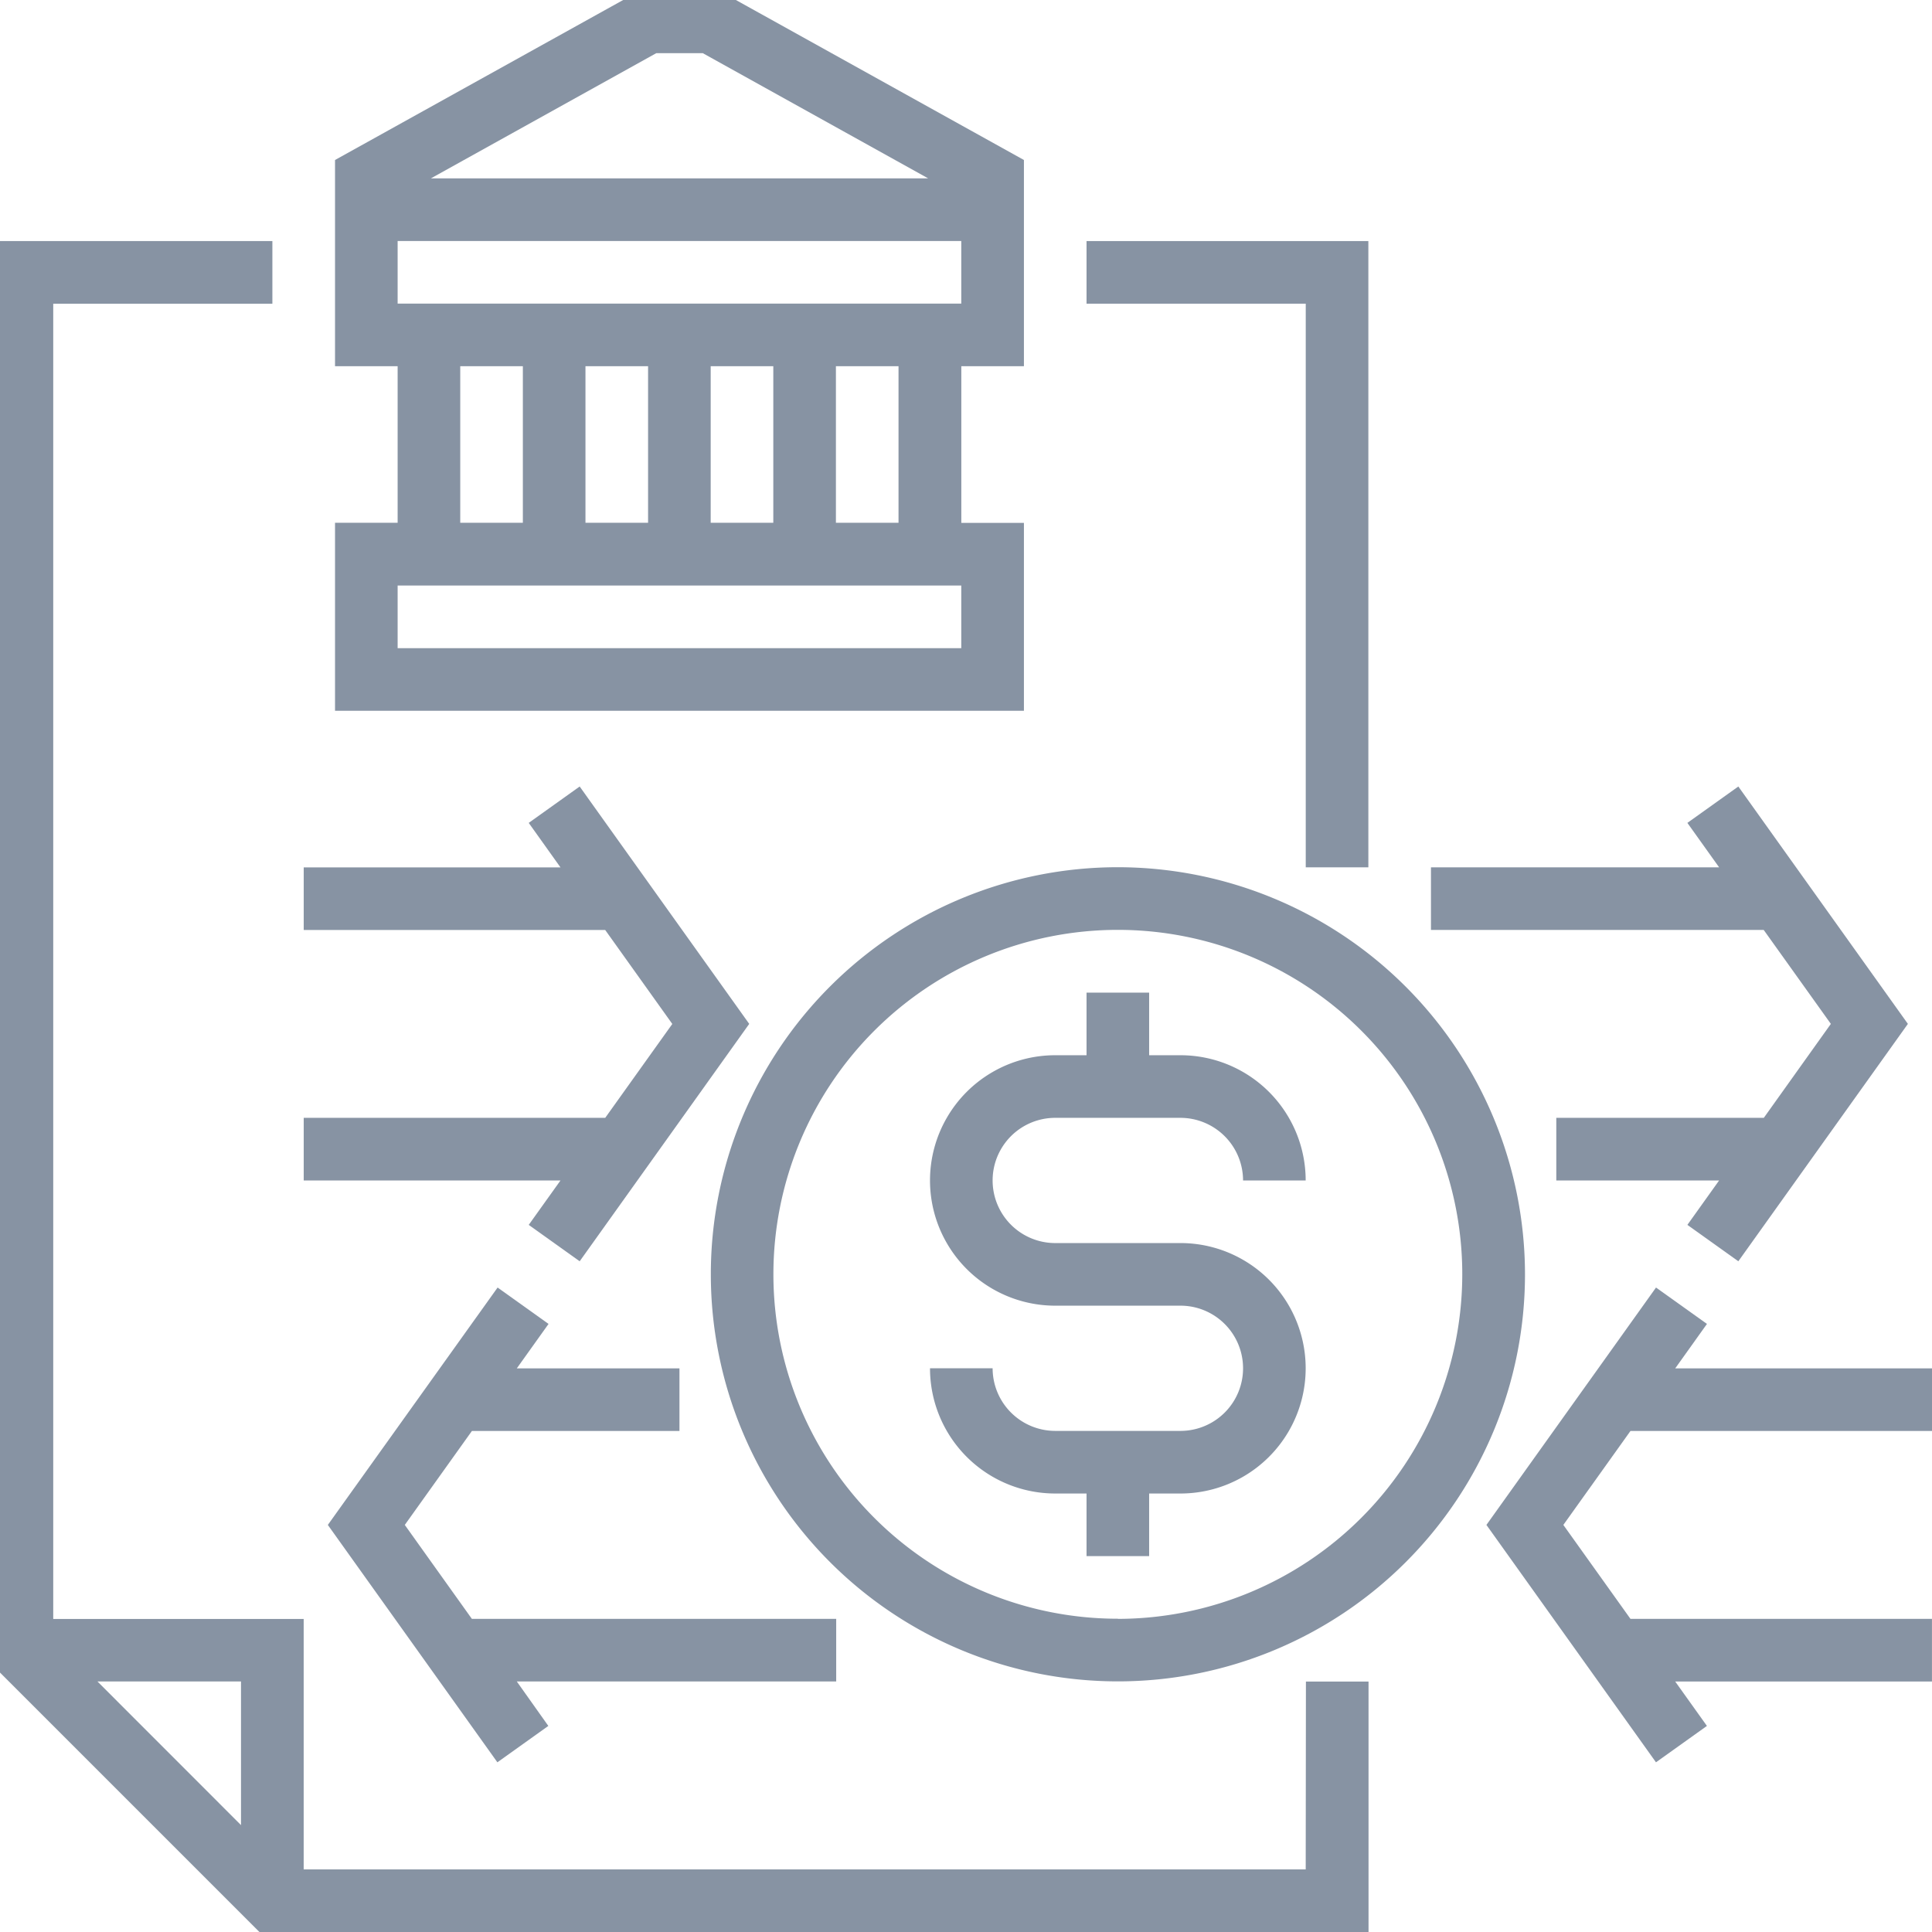
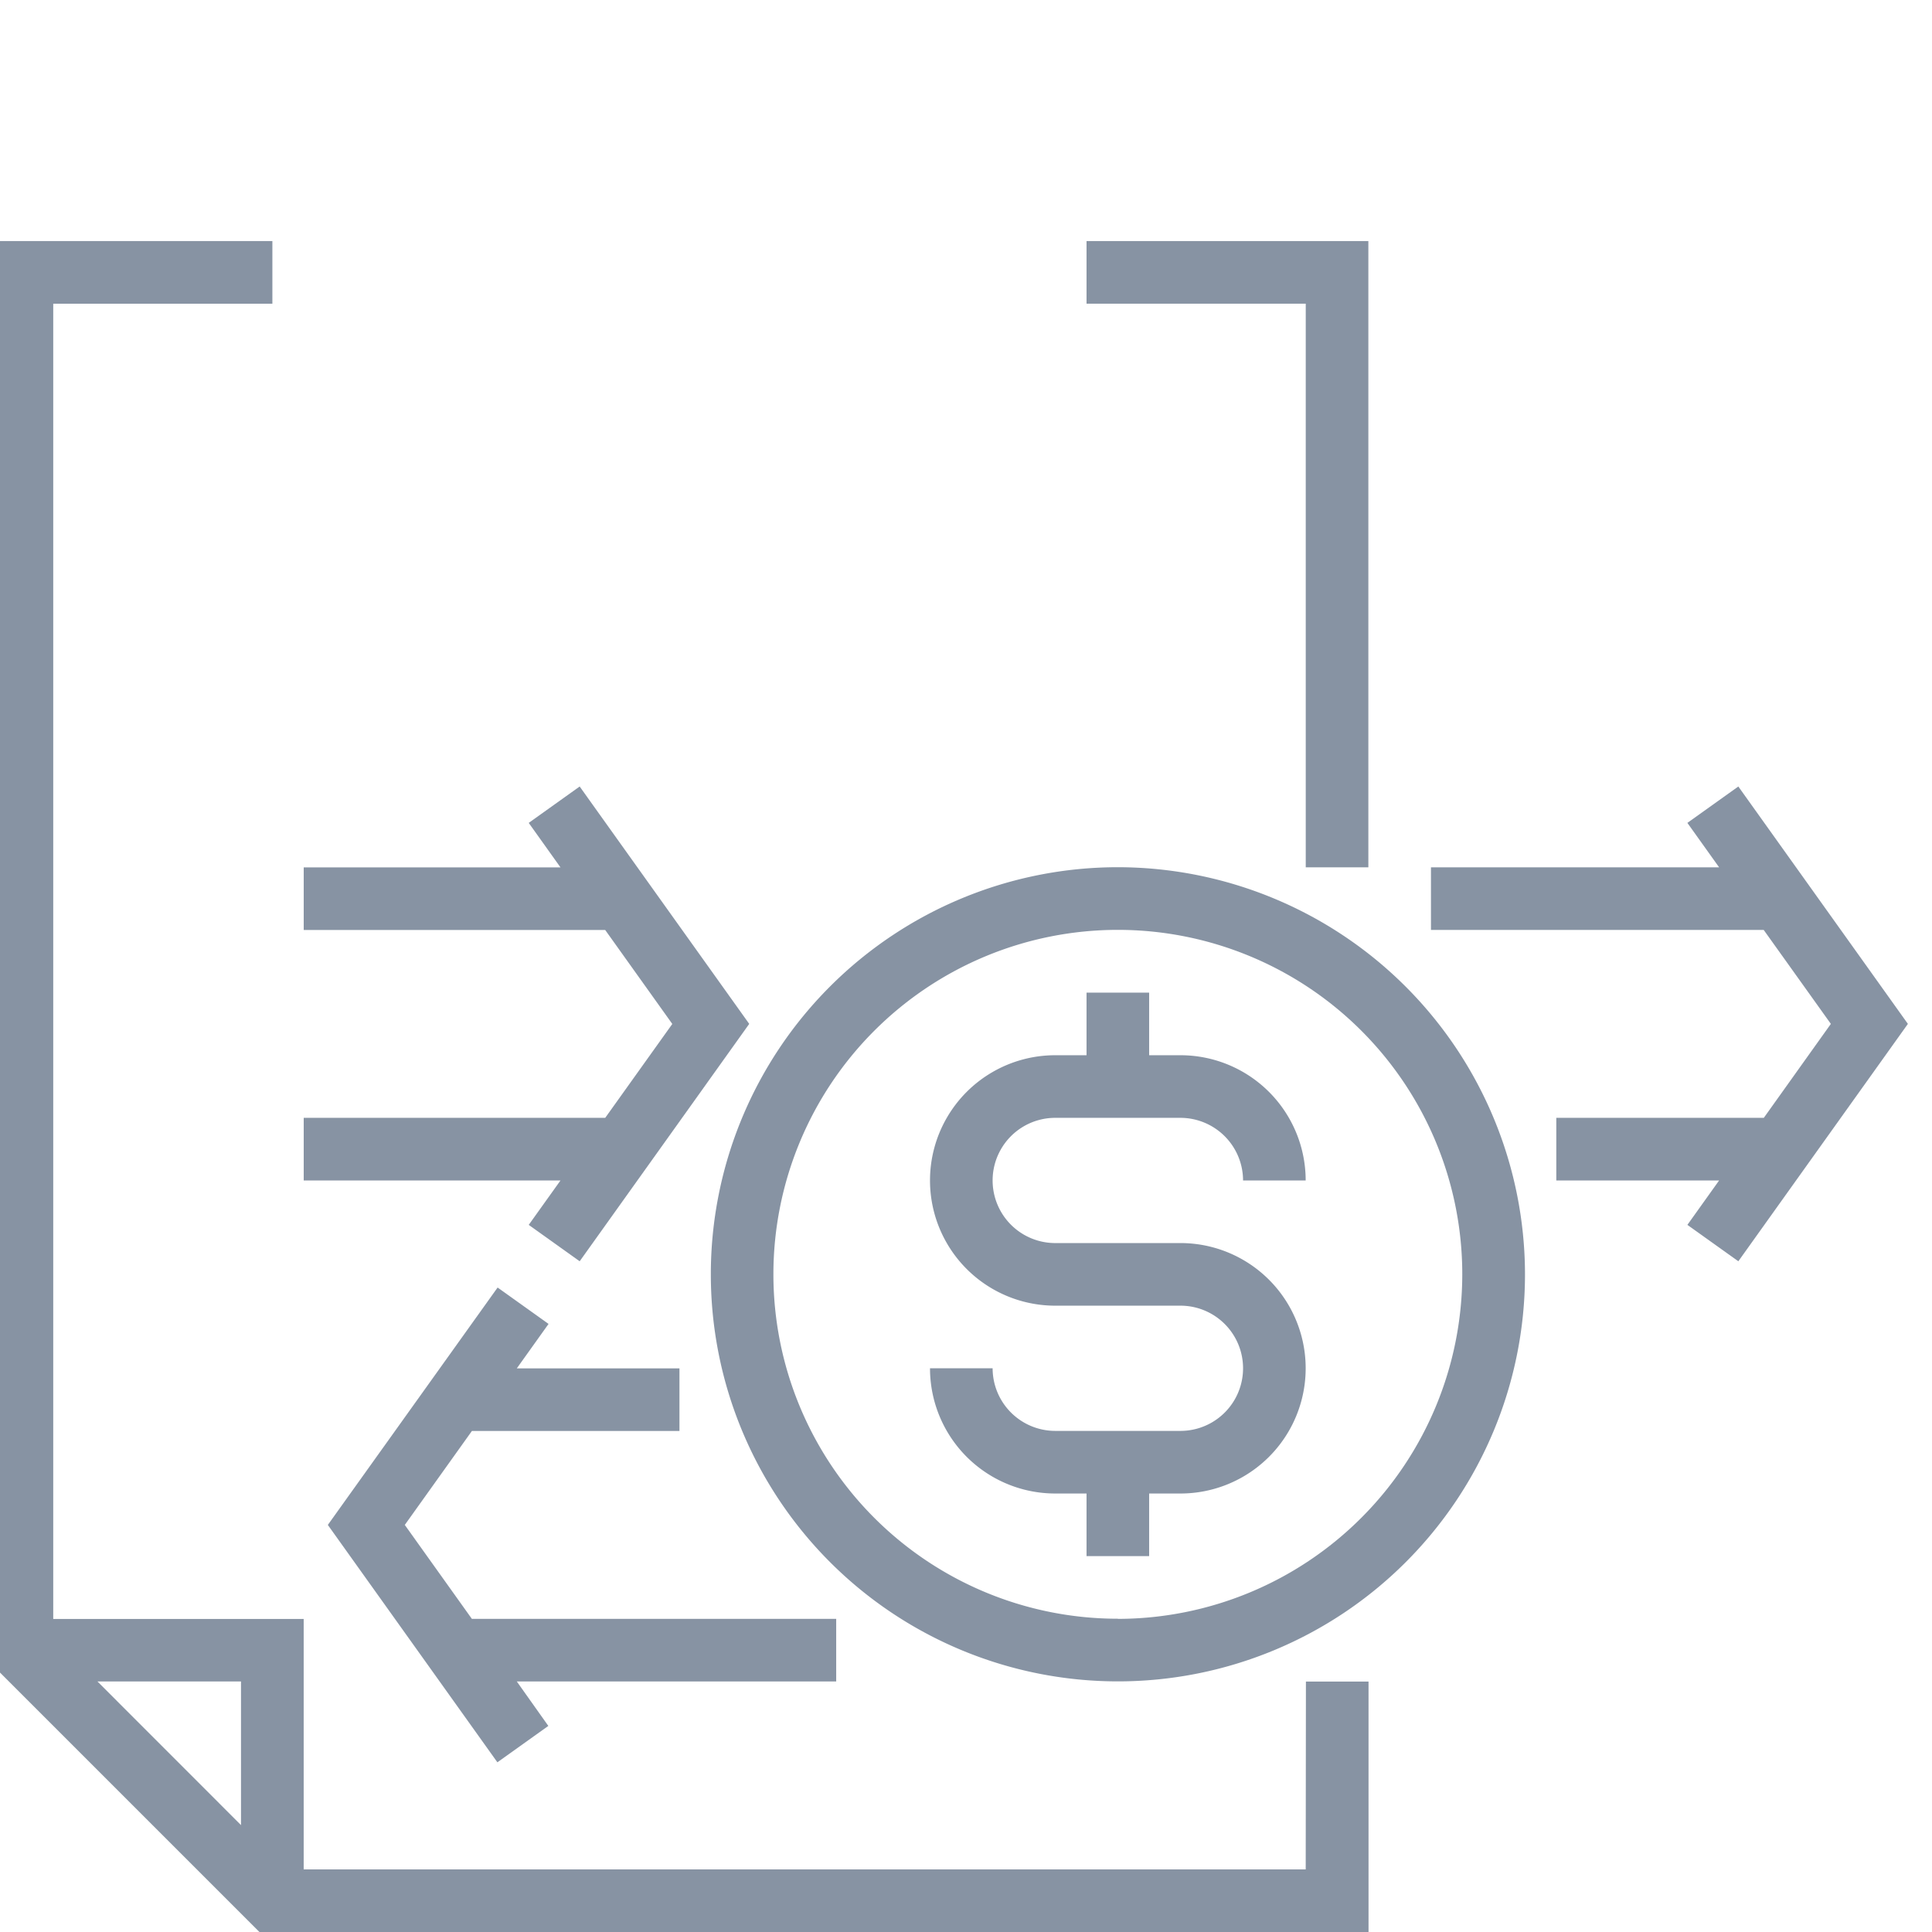
<svg xmlns="http://www.w3.org/2000/svg" width="54" height="54" viewBox="0 0 54 54">
  <defs>
    <clipPath id="a">
      <rect width="54" height="54" transform="translate(465.264 339.264)" fill="#fff" stroke="#707070" stroke-width="1" />
    </clipPath>
  </defs>
  <g transform="translate(-465.264 -339.264)" clip-path="url(#a)">
    <g transform="translate(465 339)">
-       <path d="M30.61,14.879h-1.75V10.5h1.75V4.736L22.084,0h-2.2L11.355,4.736V10.5h1.75v4.376h-1.75V20.13H30.61ZM20.334,1.75h1.3l6.3,3.5h-13.9ZM13.105,7H28.859v1.75H13.105Zm14,3.5v4.376h-1.75V10.5Zm-3.5,0v4.376h-1.75V10.5Zm-3.5,0v4.376h-1.75V10.5Zm-3.5,0v4.376h-1.75V10.5ZM28.859,18.38H13.105v-1.75H28.859Z" transform="translate(-1.727)" fill="#8793a3" />
      <path d="M42.256,25.762h1.75V8.258H36.129v1.75h6.127Z" transform="translate(-5.496 -1.256)" fill="#8793a3" />
      <path d="M36.759,53.77H8.752v-7h-7V10.009H7.877V8.258H0V48.005L7.515,55.52h31v-7h-1.75ZM7,52.532,2.988,48.518H7Z" transform="translate(0 -1.256)" fill="#8793a3" />
      <path d="M35.12,28.9A11.378,11.378,0,1,0,46.5,40.281,11.391,11.391,0,0,0,35.12,28.9Zm0,21.005a9.627,9.627,0,1,1,9.627-9.627A9.639,9.639,0,0,1,35.12,49.909Z" transform="translate(-3.612 -4.397)" fill="#8793a3" />
      <path d="M34.469,36.533h3.5a1.753,1.753,0,0,1,1.75,1.75h1.75a3.5,3.5,0,0,0-3.5-3.5h-.875v-1.75h-1.75v1.75h-.875a3.5,3.5,0,0,0,0,7h3.5a1.75,1.75,0,0,1,0,3.5h-3.5a1.752,1.752,0,0,1-1.75-1.75h-1.75a3.5,3.5,0,0,0,3.5,3.5h.875v1.75h1.75v-1.75h.875a3.5,3.5,0,0,0,0-7h-3.5a1.75,1.75,0,0,1,0-3.5Z" transform="translate(-4.711 -5.025)" fill="#8793a3" />
      <path d="M58.661,32.874,56.787,35.5h-5.8v1.75h4.551l-.887,1.242,1.424,1.017,4.739-6.635-4.739-6.635-1.424,1.017.887,1.242H47.484v1.75h9.3Z" transform="translate(-7.224 -3.992)" fill="#8793a3" />
-       <path d="M61.766,46.764v-1.75H54.589l.887-1.242-1.424-1.017L49.312,49.39l4.739,6.635,1.424-1.017-.887-1.242h7.177v-1.75H53.338L51.462,49.39l1.876-2.626Z" transform="translate(-7.502 -6.504)" fill="#8793a3" />
      <path d="M20.946,46.764v-1.75H16.4l.887-1.242-1.424-1.017L11.118,49.39l4.739,6.635,1.424-1.017L16.4,53.766h8.927v-1.75H15.144L13.269,49.39l1.876-2.626Z" transform="translate(-1.691 -6.504)" fill="#8793a3" />
      <path d="M16.612,38.492l1.424,1.017,4.739-6.635-4.739-6.635-1.424,1.017L17.5,28.5H10.323v1.75H18.75l1.875,2.626L18.75,35.5H10.323v1.75H17.5Z" transform="translate(-1.57 -3.992)" fill="#8793a3" />
    </g>
  </g>
</svg>